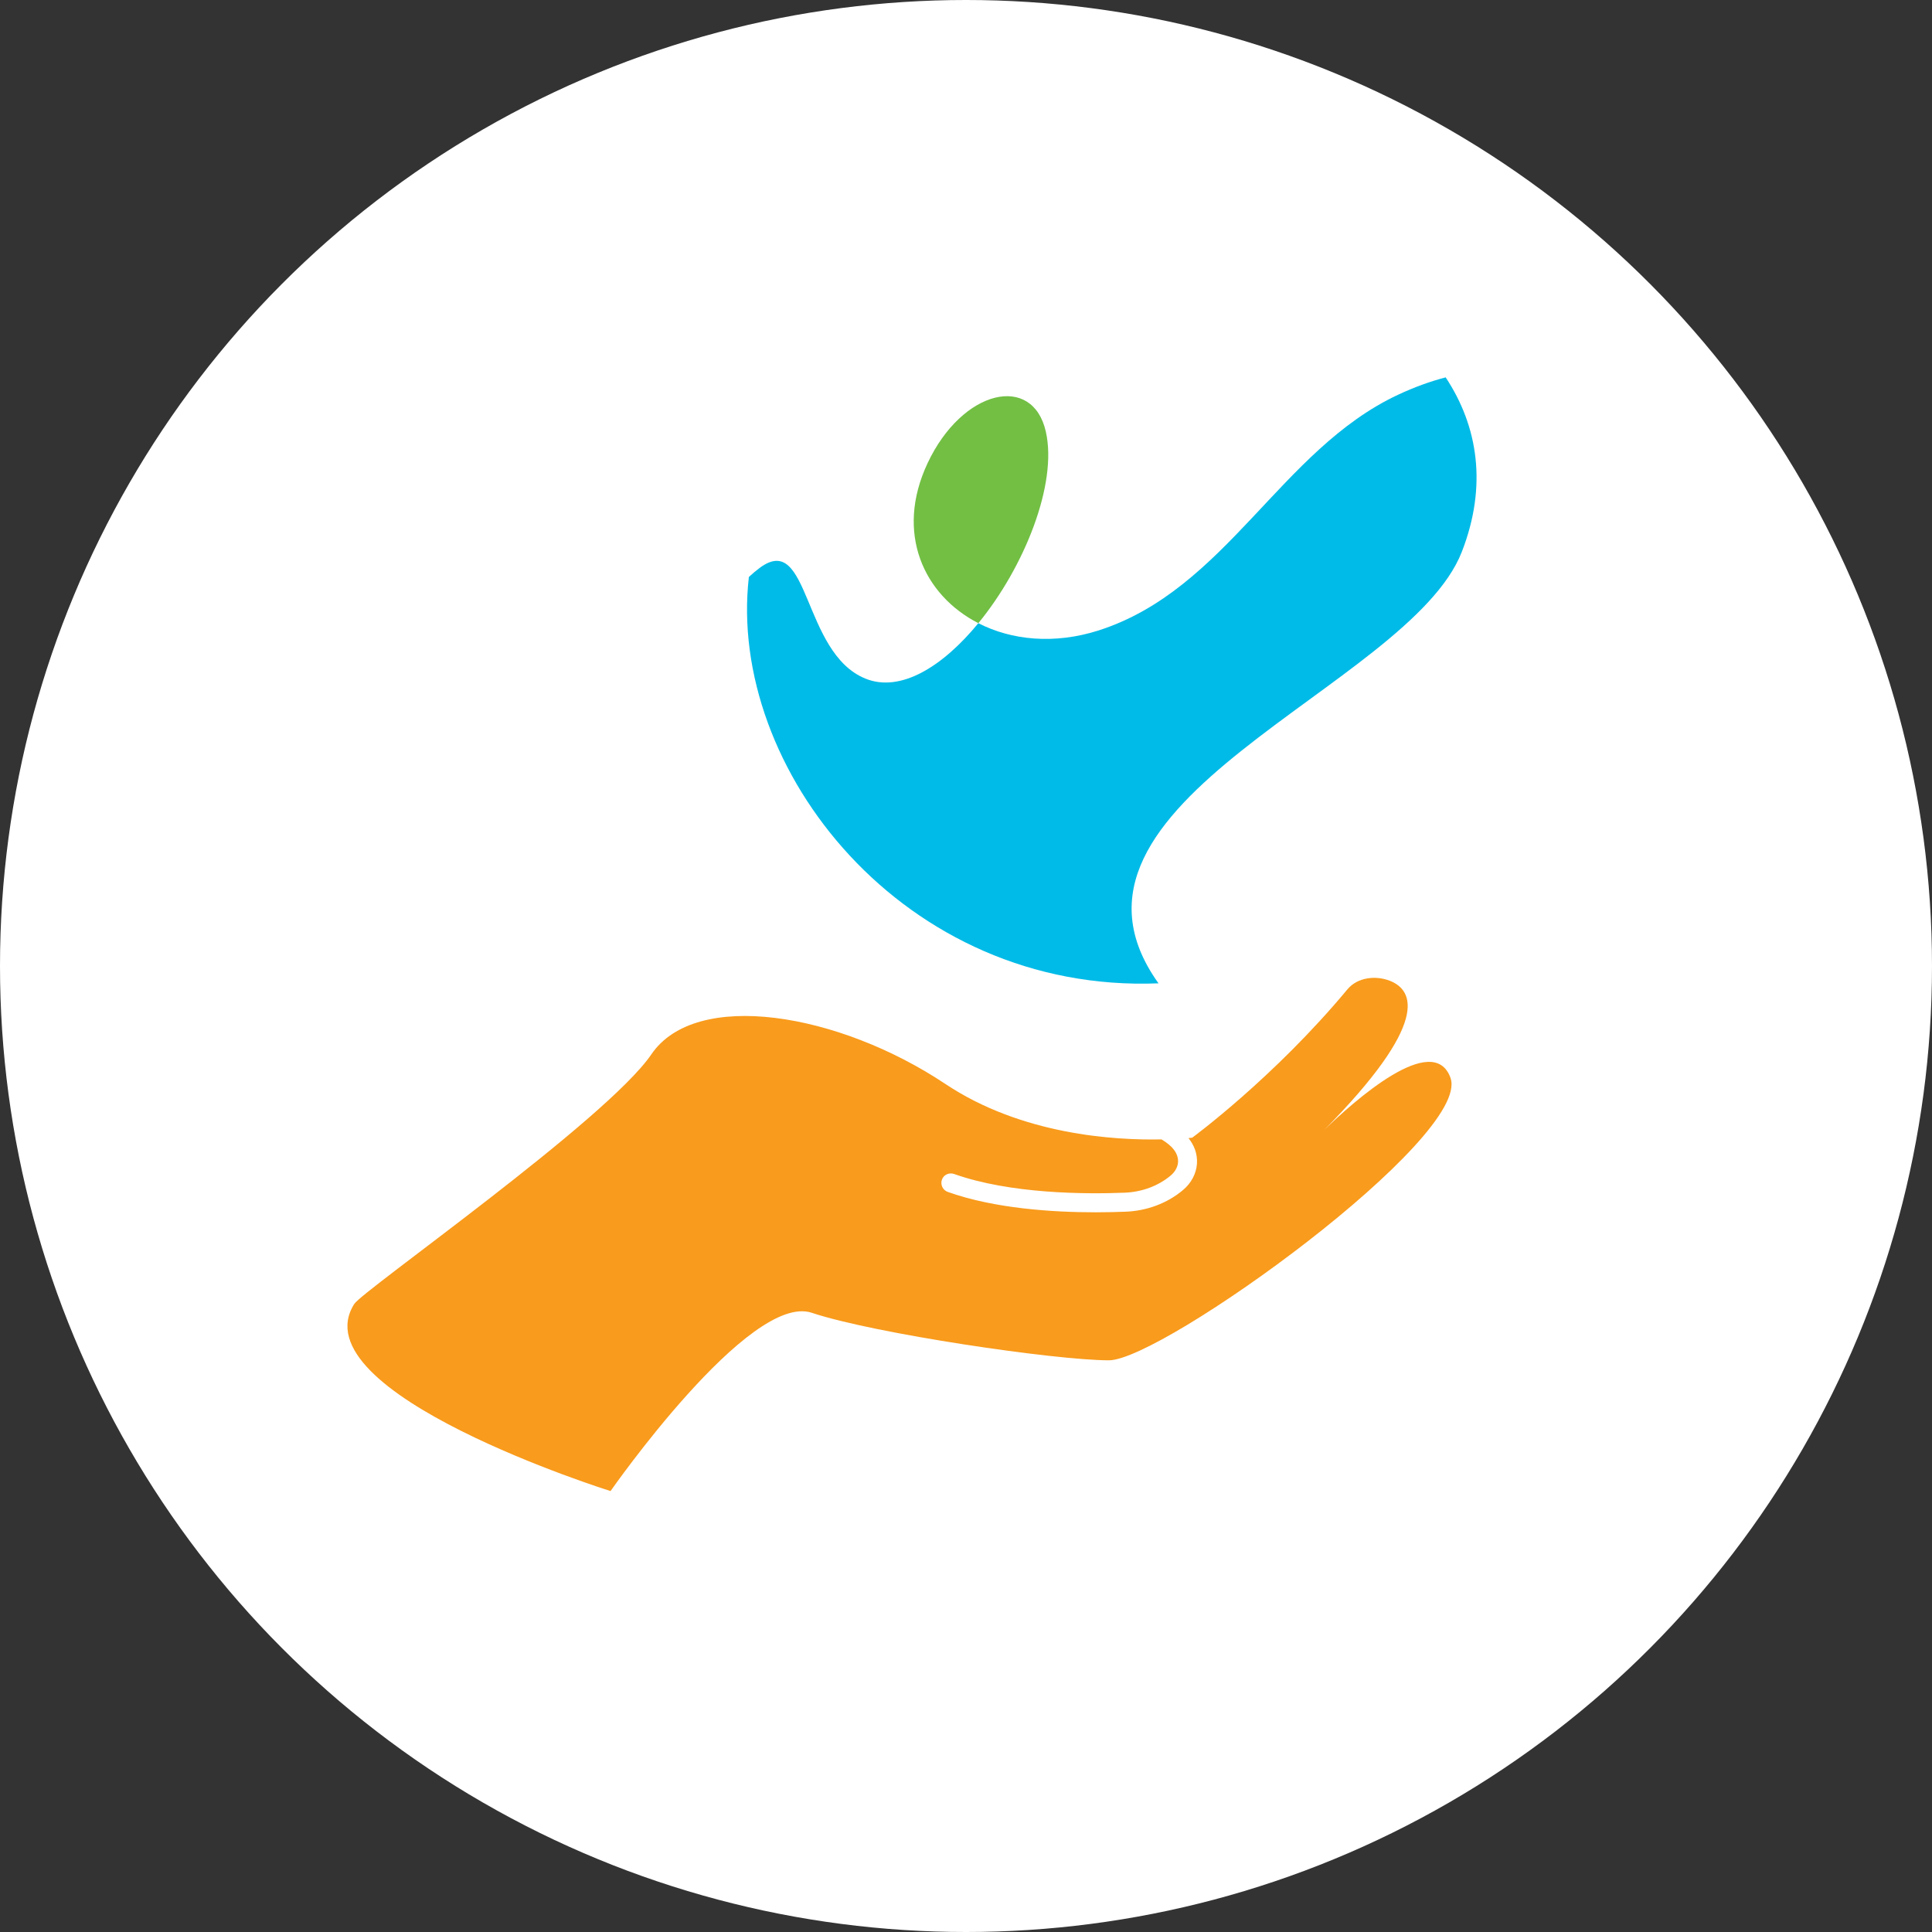
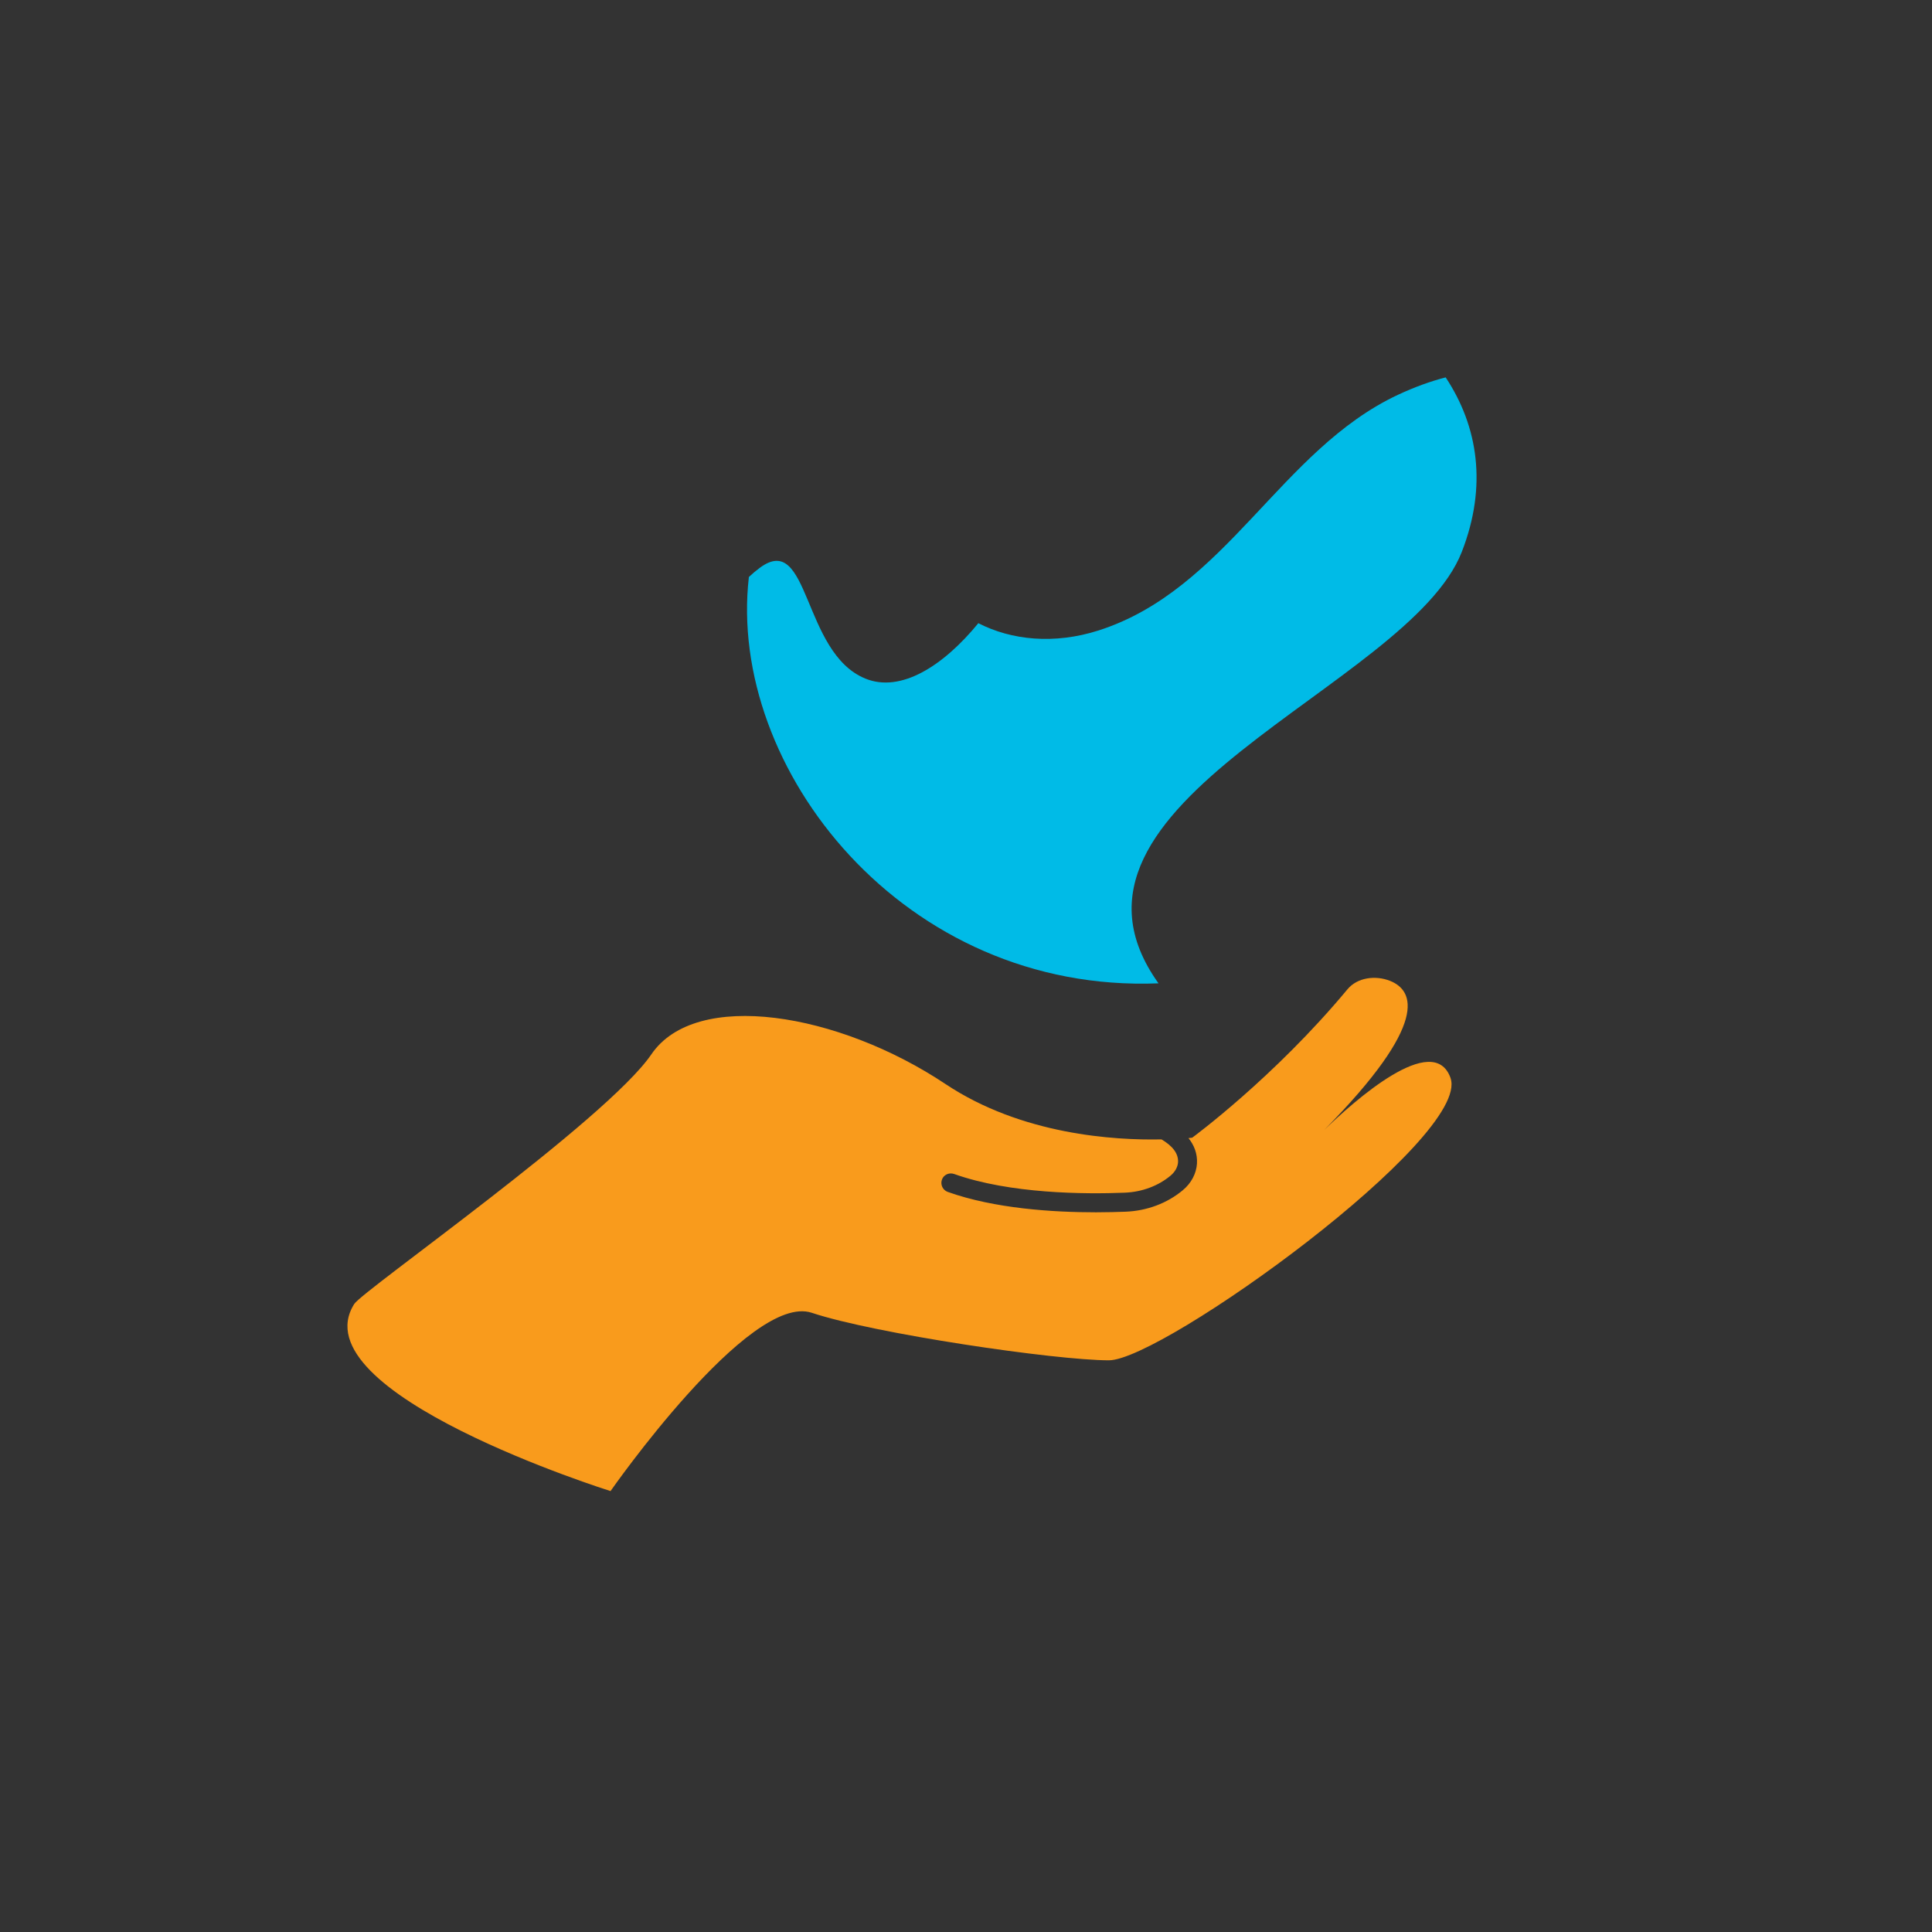
<svg xmlns="http://www.w3.org/2000/svg" id="Layer_2" viewBox="0 0 193.98 193.98">
  <rect x="0" y="0" width="193.98" height="193.98" fill="#333333" stroke="none" />
  <defs>
    <style>      .cls-1 {        fill: #00bbe7;      }      .cls-2 {        fill: #fff;      }      .cls-3 {        fill: #72bf44;      }      .cls-4 {        fill: #f99b1c;      }    </style>
  </defs>
  <g id="respaldados">
    <g>
-       <circle class="cls-2" cx="96.99" cy="96.99" r="96.99" />
      <g>
        <path class="cls-4" d="M145.65,108.26c-1.71-4.88-9.8,2.38-12.69,5.19,10.61-10.75,9.02-14.01,6.6-14.97-1.45-.57-3.27-.35-4.27.85-7.37,8.87-15.59,14.9-15.59,14.9,0,0-.13.02-.37.04.56.71.91,1.55.85,2.56-.06.99-.57,1.97-1.42,2.67-1.56,1.31-3.61,2.08-5.76,2.16-.85.03-1.85.06-2.96.06-4.3,0-10.19-.37-14.89-2.05-.49-.18-.75-.72-.58-1.22s.72-.75,1.22-.58c5.61,2,13.15,2.04,17.14,1.88,1.74-.07,3.37-.68,4.61-1.72.44-.37.71-.86.74-1.33.06-.95-.66-1.71-1.66-2.3-4.73.1-14.04-.46-21.69-5.56-10.74-7.16-25.06-9.55-29.53-2.98-4.47,6.56-28.97,23.7-29.83,25.06-5.67,8.95,25.73,18.79,25.73,18.79,0,0,13.94-19.99,20.21-17.9,6.26,2.09,24.46,4.77,29.83,4.77s36.39-22.37,34.3-28.34Z" />
        <g>
          <path class="cls-1" d="M116.31,98.72c-13.02-18.22,25.13-29.62,30.46-43.31,2.58-6.62,1.63-12.61-1.62-17.52-1.55.4-3.14.98-4.79,1.75-11.81,5.53-17.25,19.56-30.06,23.66-4.45,1.42-8.74.98-12.07-.73-3.52,4.3-7.79,7.02-11.35,5.56-6.35-2.59-5.57-14.82-10.58-11.13-.39.29-.76.6-1.11.93-2.21,19.23,15.57,41.83,41.13,40.8Z" />
-           <path class="cls-3" d="M105.01,43.35c-1.33-5.89-8.4-4.26-11.88,3.16-3.29,7.01-.39,13.24,5.1,16.06,4.62-5.63,7.96-13.98,6.78-19.21Z" />
        </g>
      </g>
    </g>
  </g>
</svg>